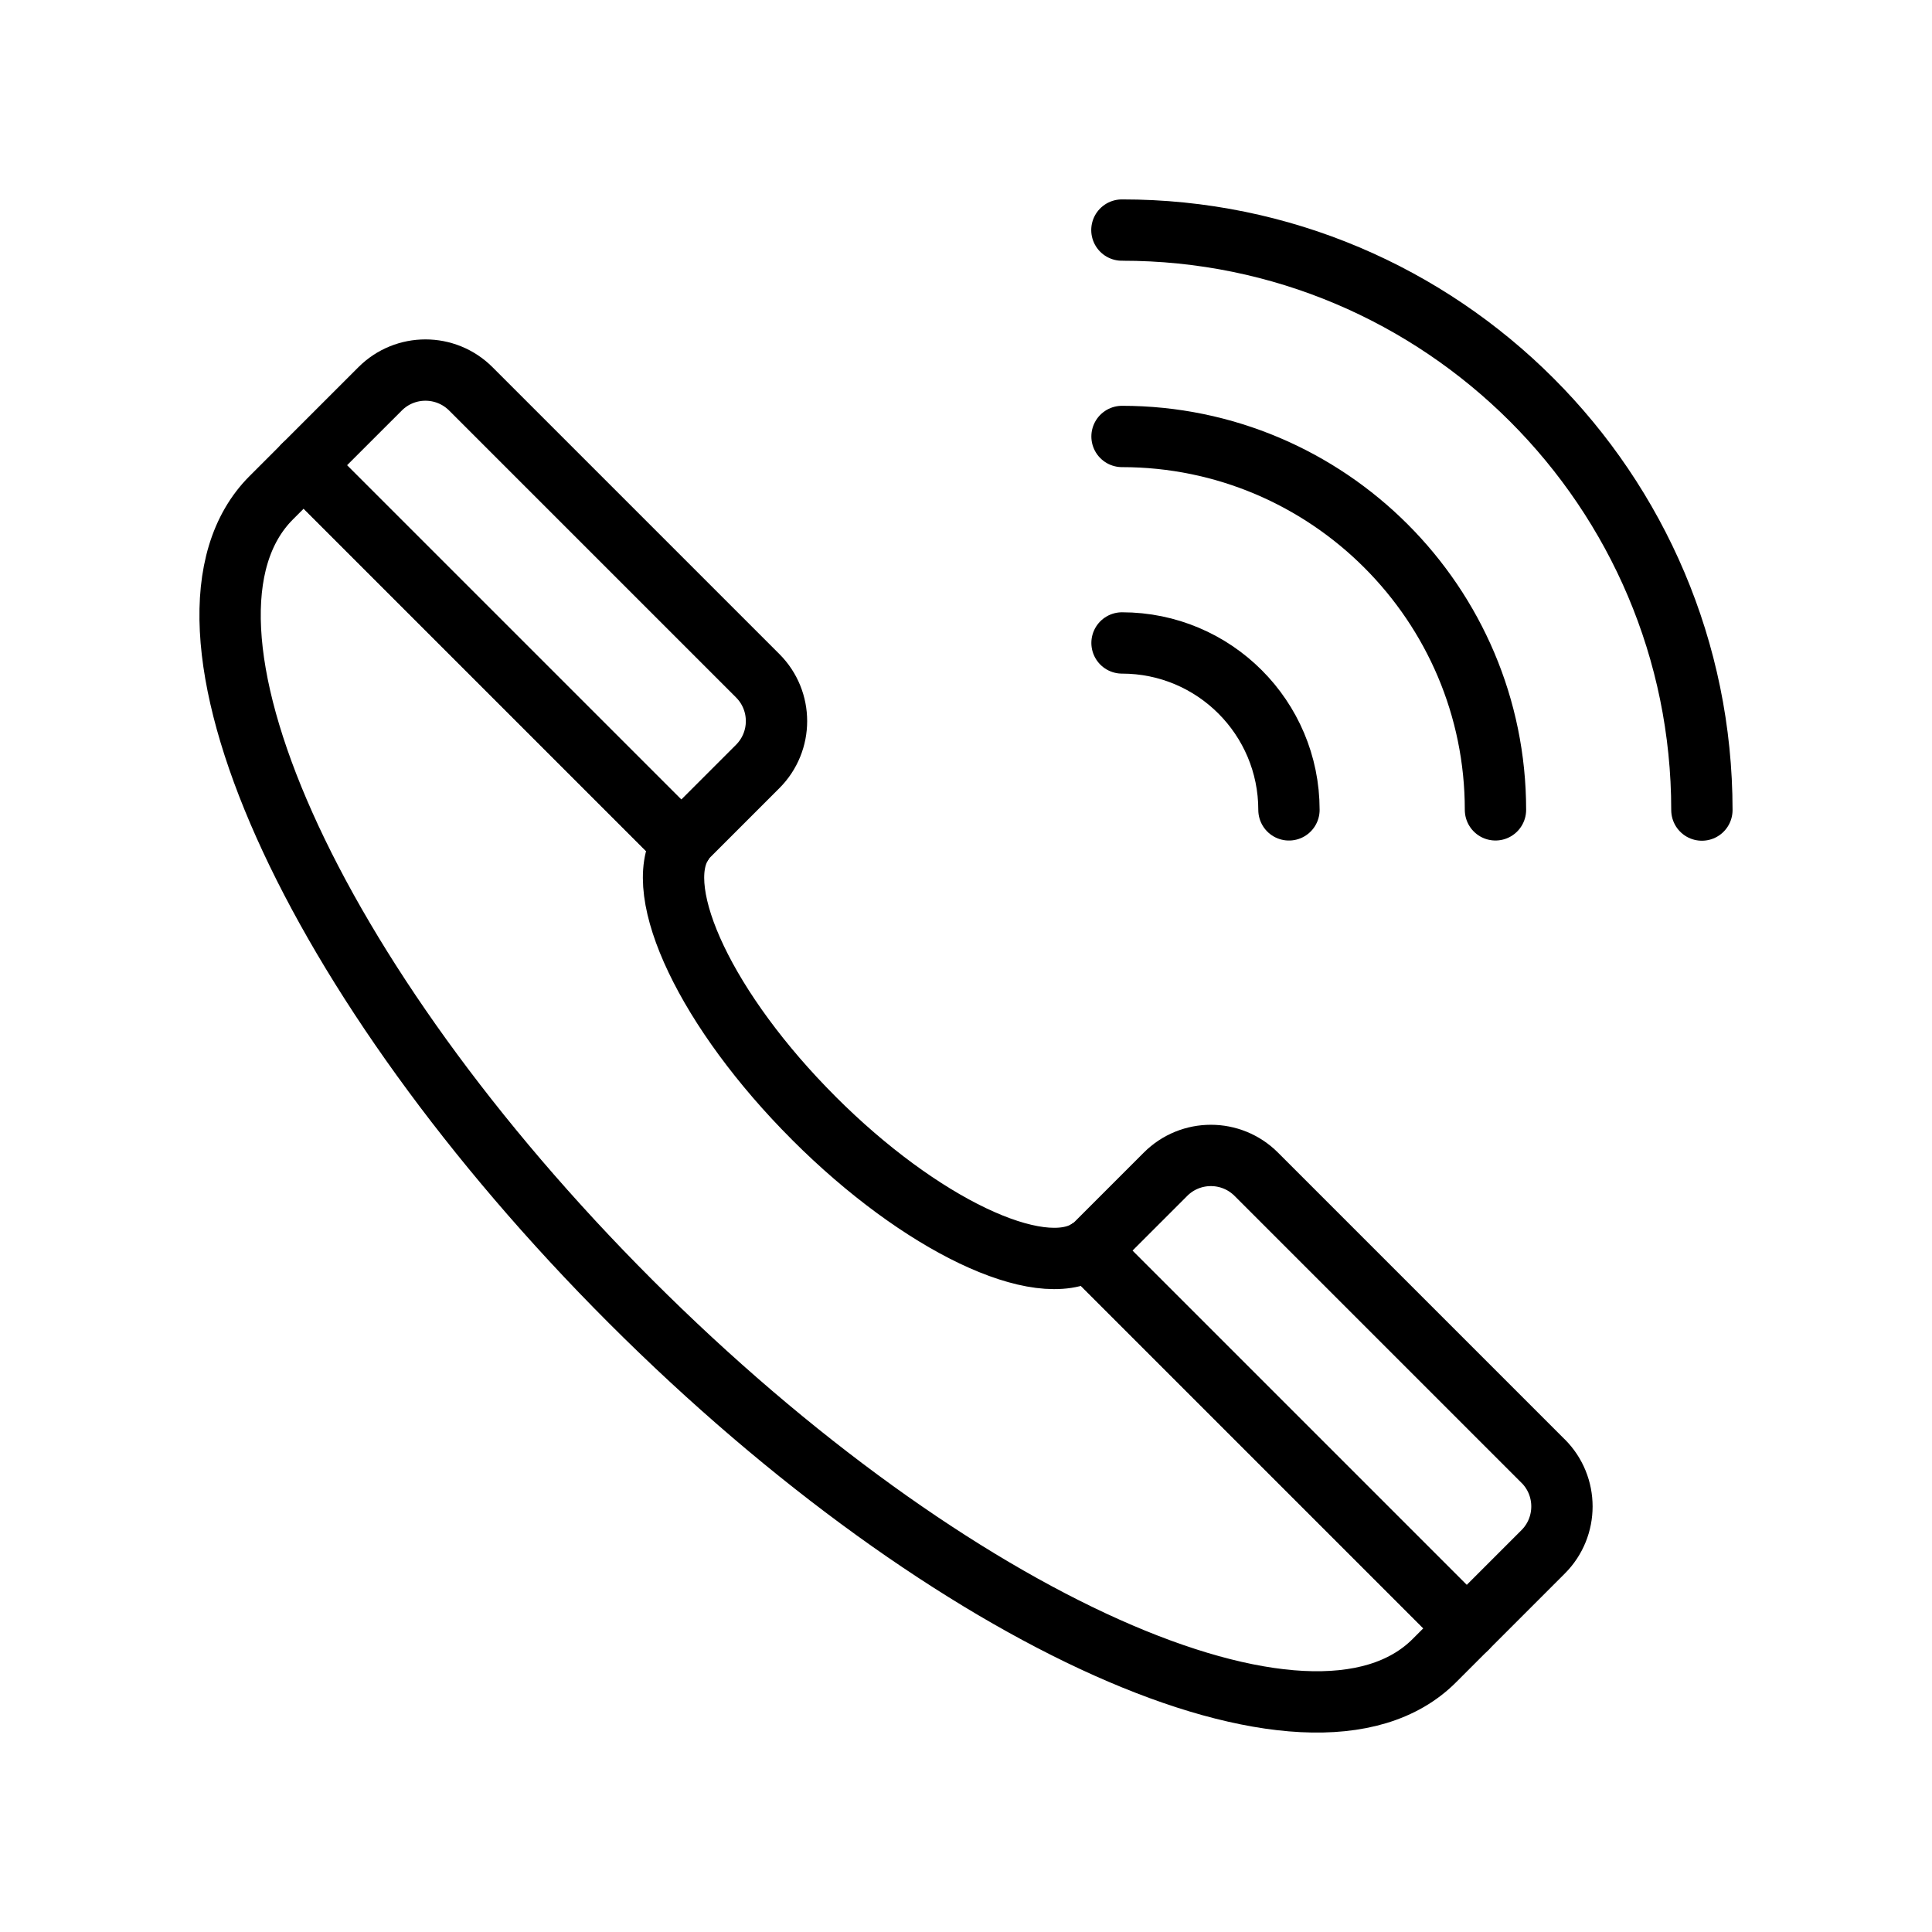
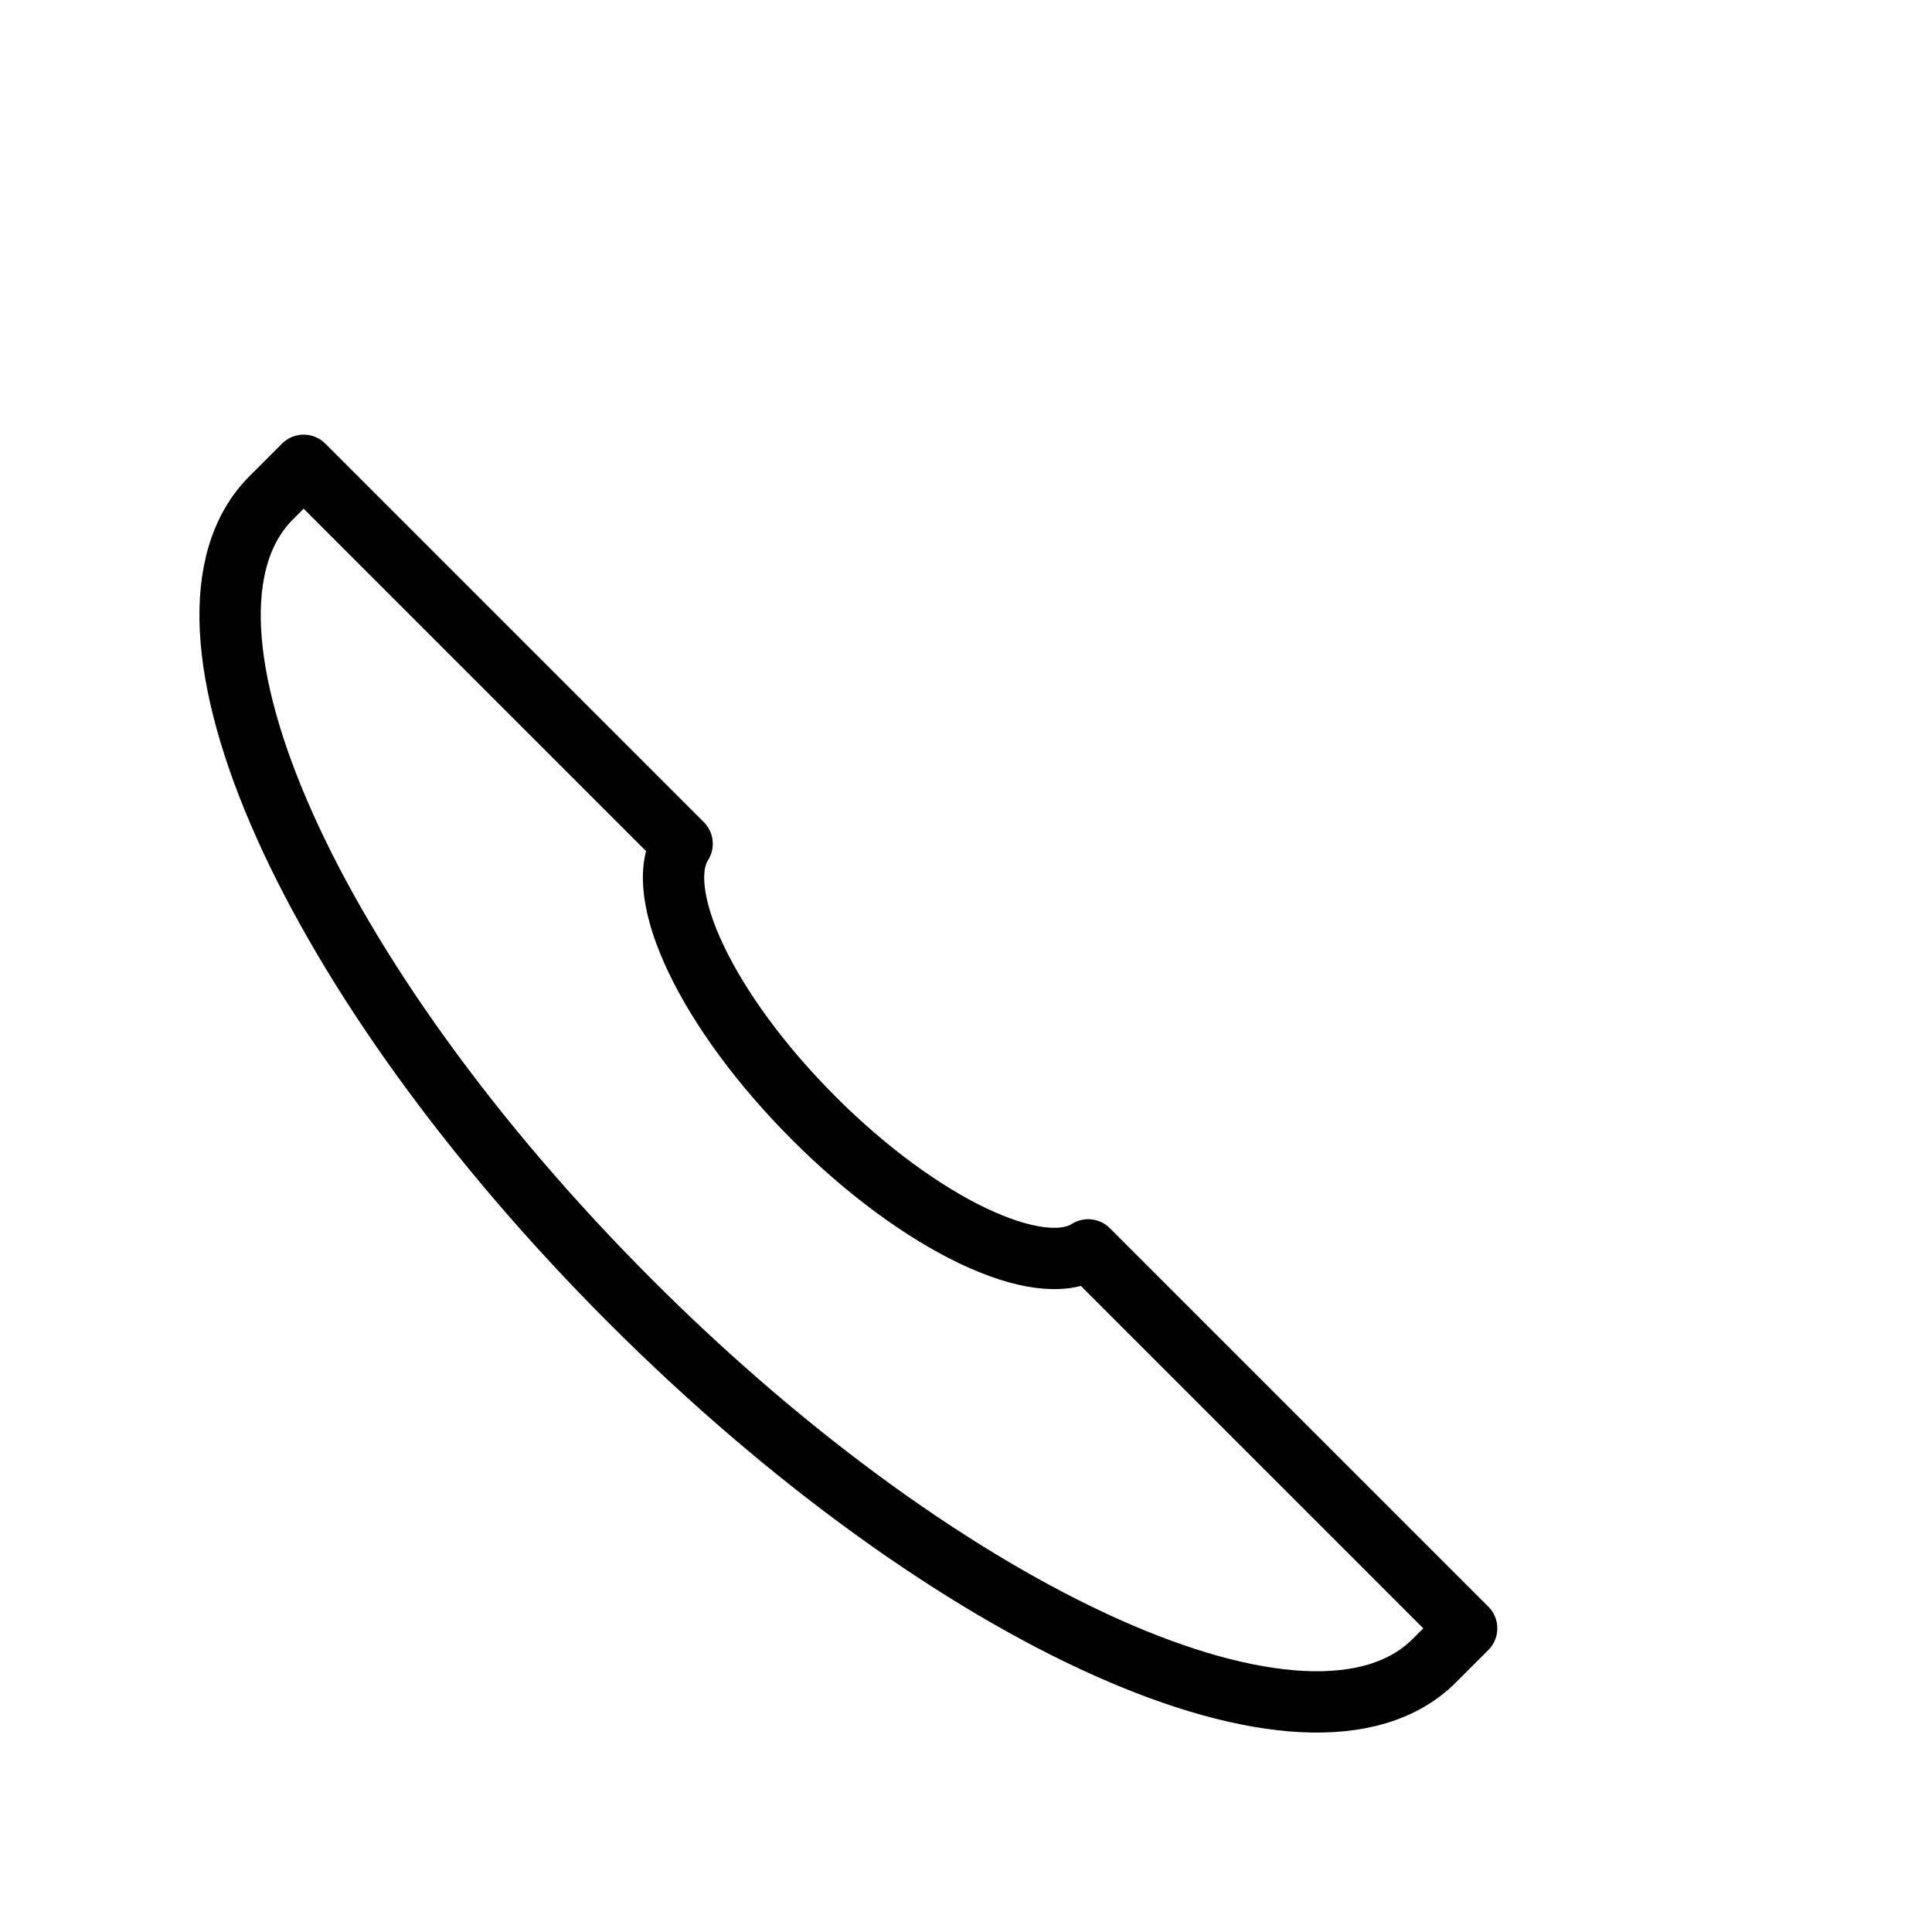
<svg xmlns="http://www.w3.org/2000/svg" width="800px" height="800px" version="1.1" viewBox="144 144 512 512">
  <g fill="none" stroke="#000000" stroke-linecap="round" stroke-linejoin="round" stroke-miterlimit="10" stroke-width="2">
-     <path transform="matrix(8.126 0 0 8.126 148.09 148.09)" d="m49.822 47.147-9.355-9.355c-0.818-0.818-2.143-0.818-2.96 0l-2.279 2.279c-0.072 0.072-0.156 0.13-0.241 0.185l12.343 12.343 2.493-2.493c0.817-0.817 0.817-2.143-4.81e-4 -2.96z" />
    <path transform="matrix(8.126 0 0 8.126 148.09 148.09)" d="m26.037 35.963c-3.484-3.484-5.313-7.361-4.294-8.948l-12.343-12.343-1.057 1.057c-4.002 4.002 1.245 15.737 11.718 26.211 10.474 10.474 22.208 15.72 26.21 11.718l1.057-1.057-12.343-12.343c-1.587 1.019-5.465-0.81-8.948-4.294z" />
-     <path transform="matrix(8.126 0 0 8.126 148.09 148.09)" d="m21.928 26.773 2.279-2.279c0.818-0.818 0.818-2.143 0-2.96l-9.355-9.355c-0.818-0.818-2.143-0.818-2.96 0l-2.493 2.492 12.343 12.343c0.055-0.086 0.113-0.17 0.185-0.241z" />
-     <path transform="matrix(8.126 0 0 8.126 148.09 148.09)" d="m36.085 7c10.429-0.01 18.915 8.476 18.915 18.915" />
-     <path transform="matrix(8.126 0 0 8.126 148.09 148.09)" d="m36.089 13.731c6.715 0 12.179 5.463 12.179 12.177" />
-     <path transform="matrix(8.126 0 0 8.126 148.09 148.09)" d="m36.089 20.465c3.006 0 5.444 2.437 5.444 5.444" />
  </g>
</svg>